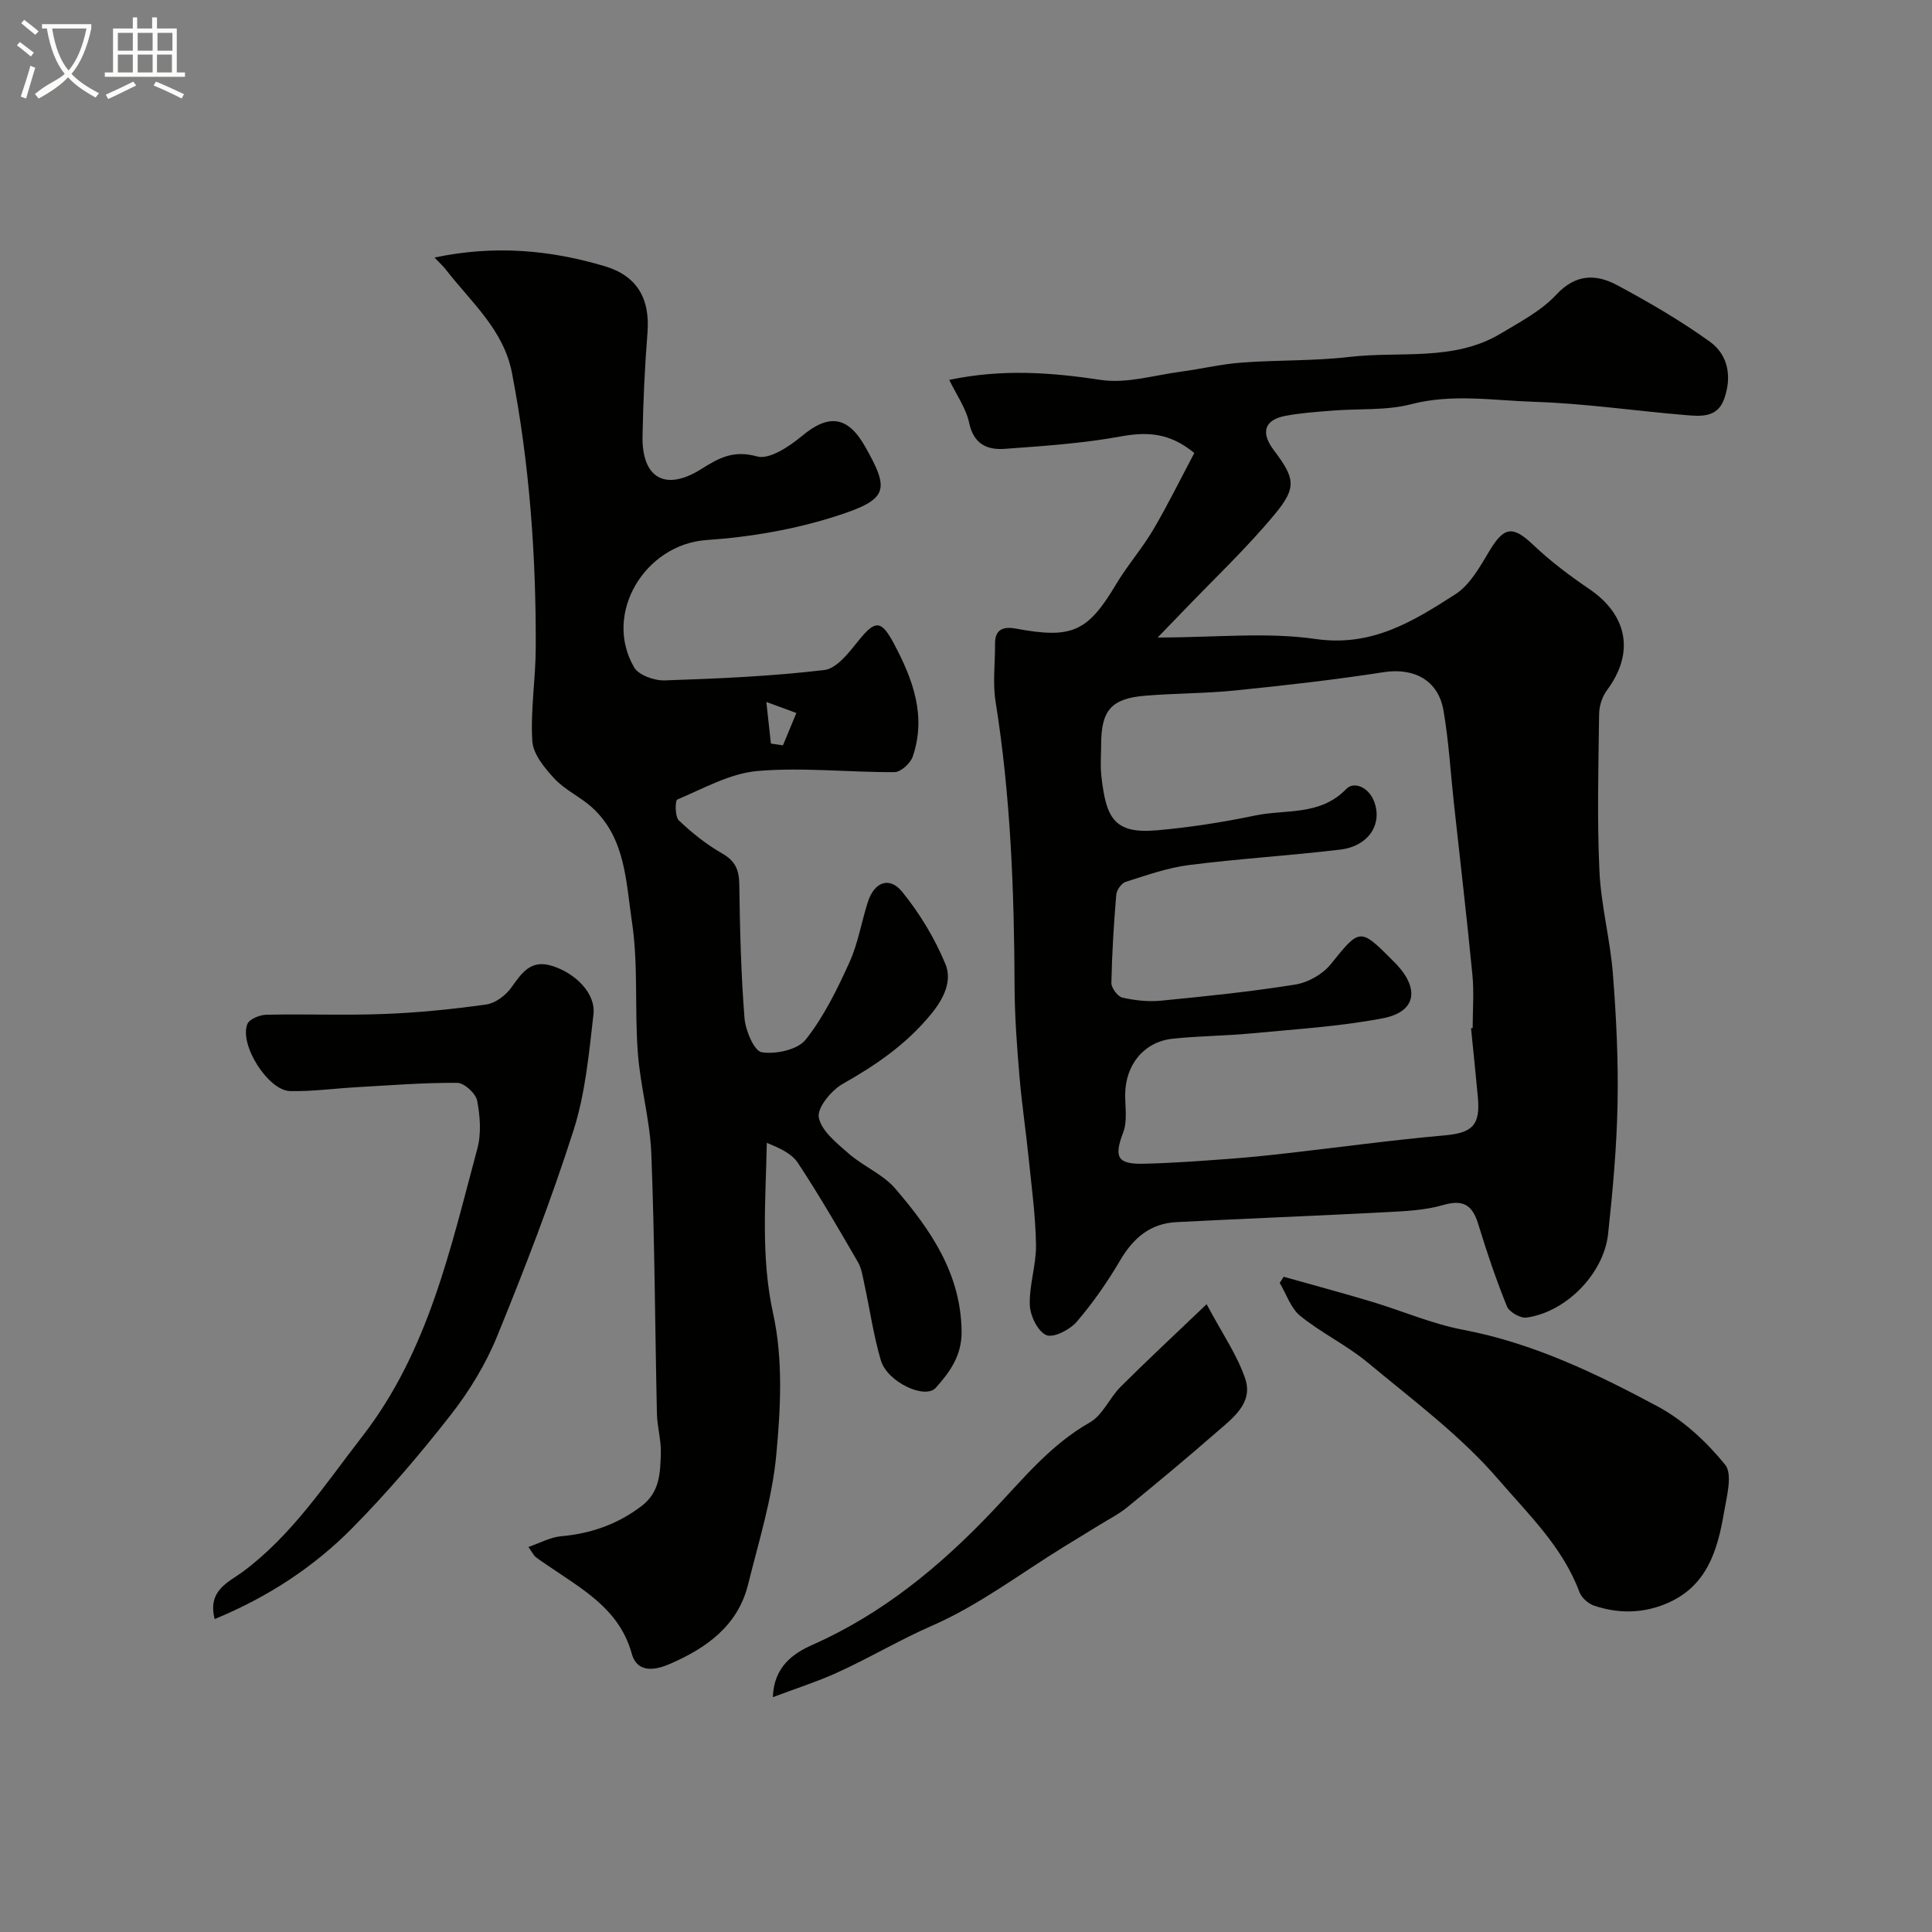
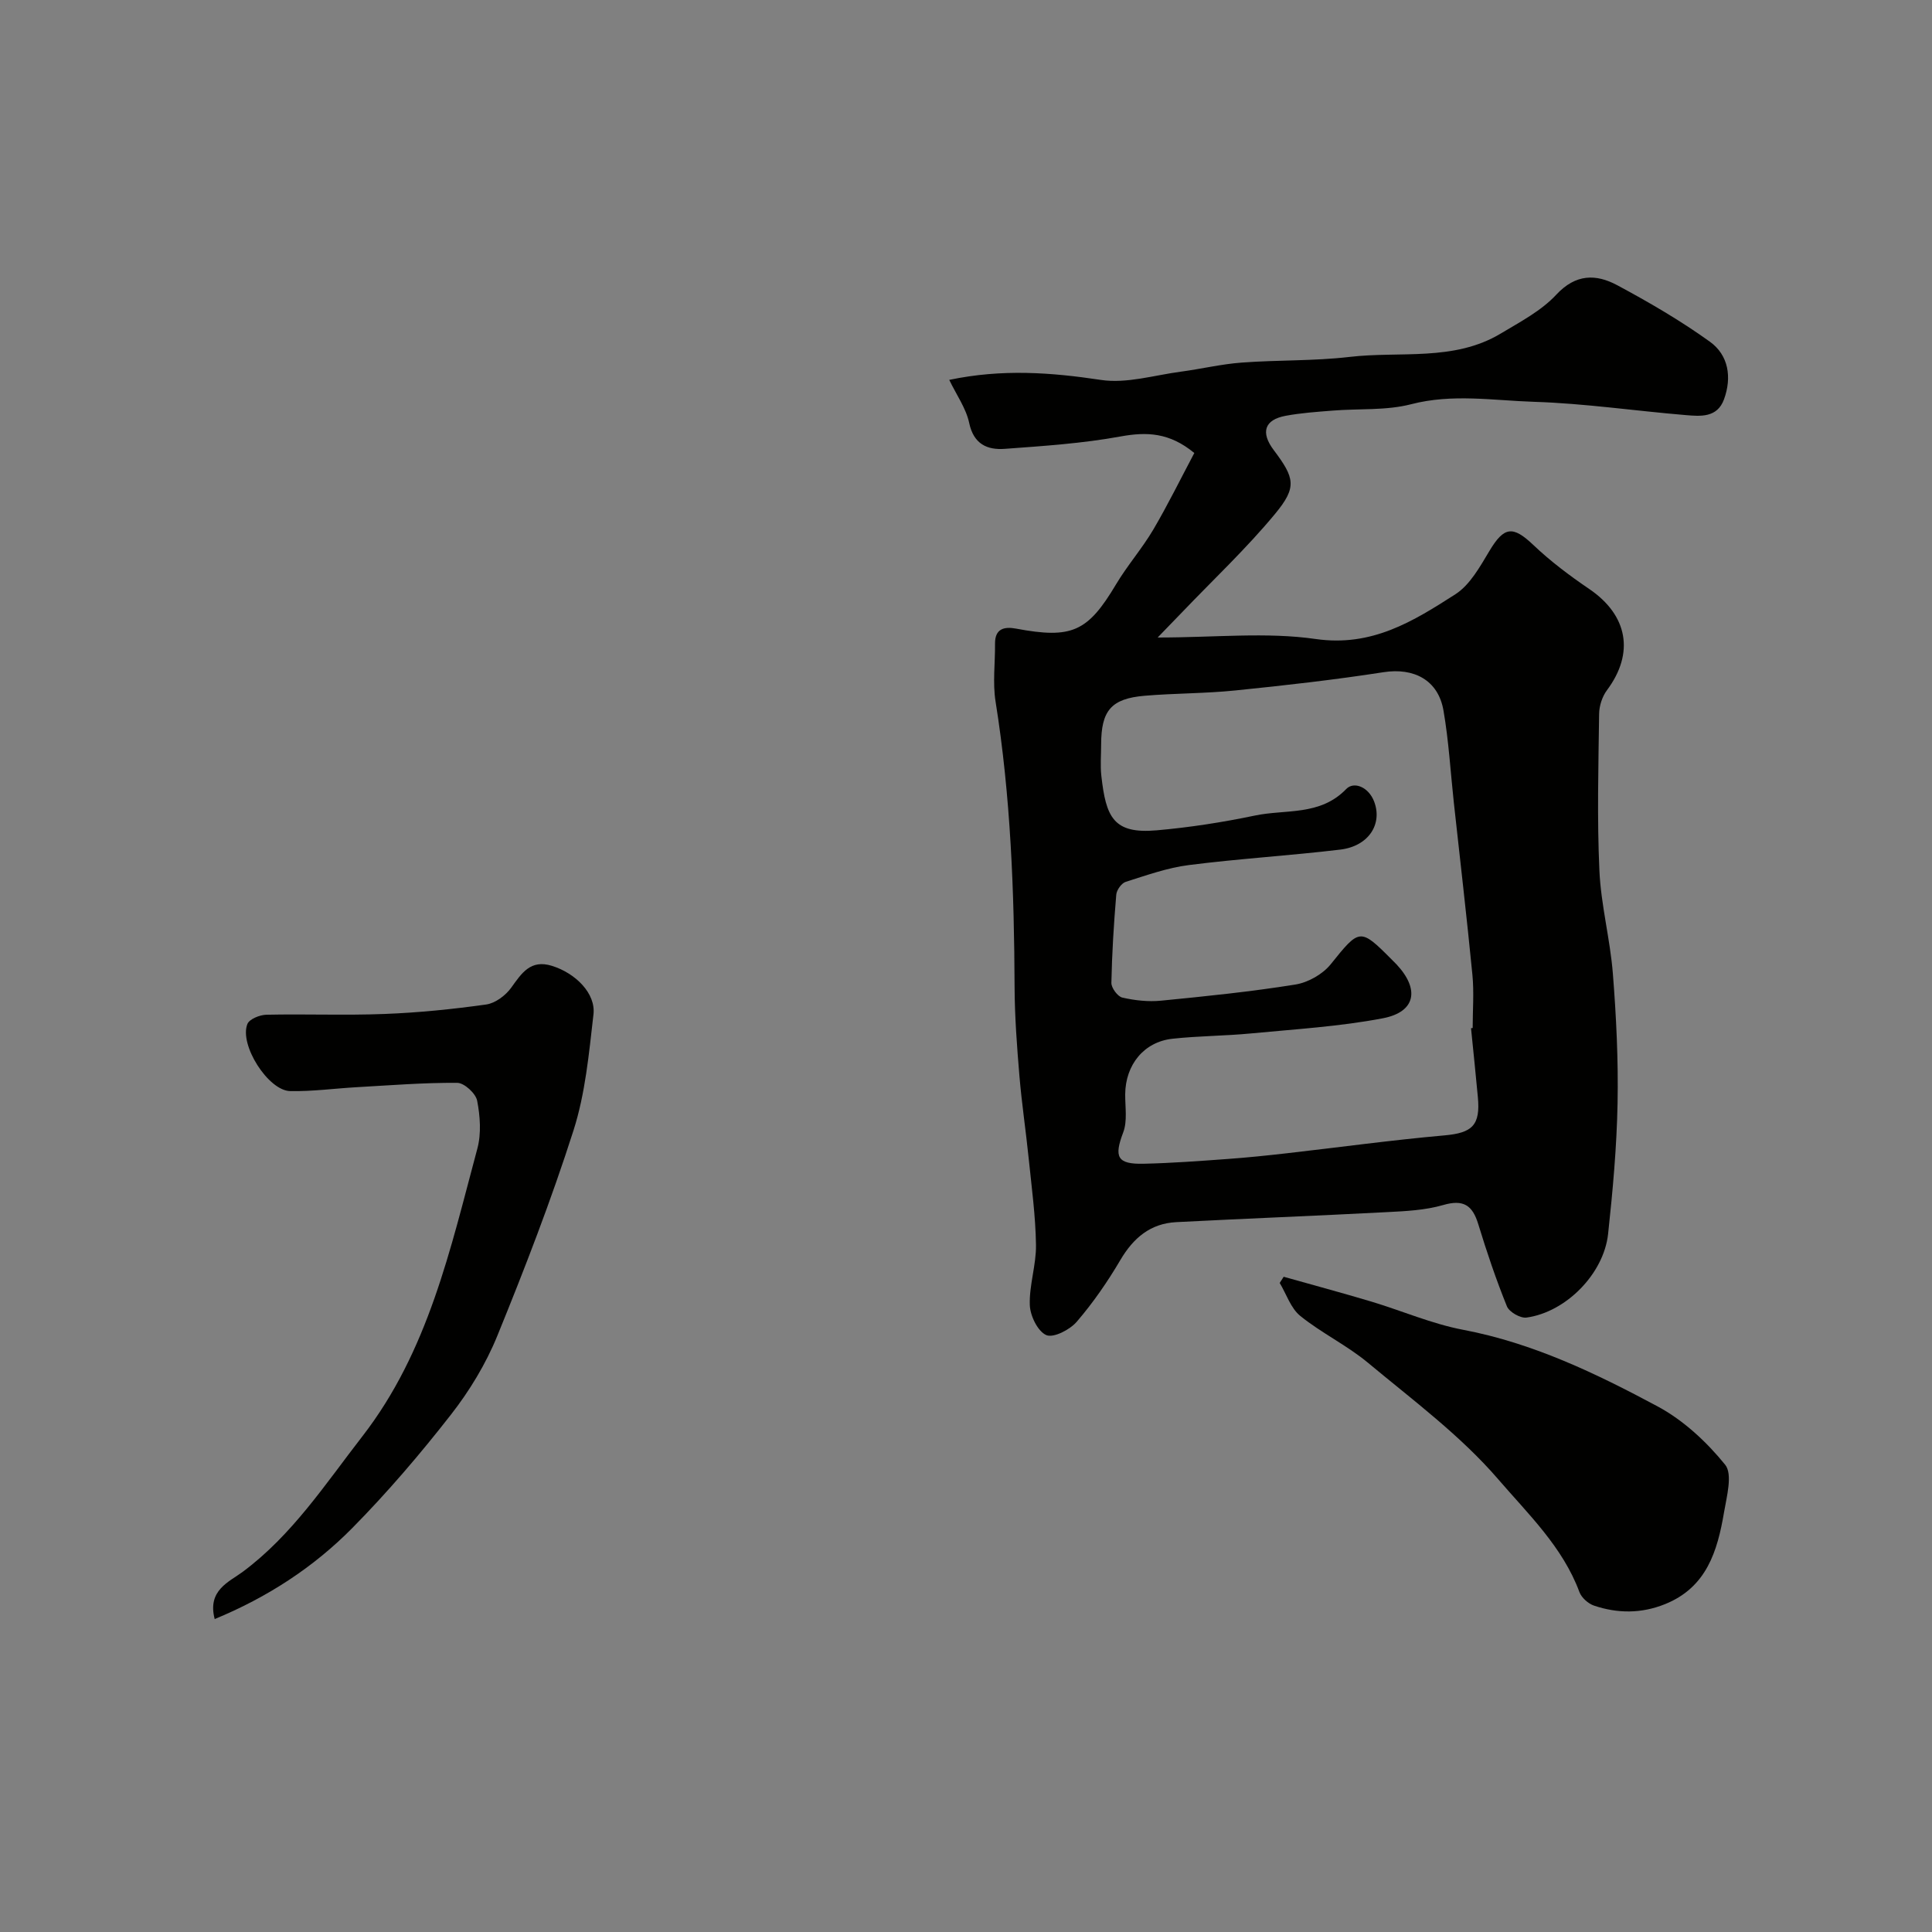
<svg xmlns="http://www.w3.org/2000/svg" enable-background="new 0 0 400 400" viewBox="0 0 400 400">
  <rect x="0" y="0" width="400" height="400" fill="#808080" stroke="none" />
-   <path d="m6.4 11.7c-1-.8-1.9-1.6-2.9-2.3l.6-.7c.9.7 1.9 1.4 2.9 2.2zm-2.1 8.3c.7-2.1 1.4-4.2 2-6.4.2.1.6.3 1 .4-.7 2.3-1.3 4.4-1.9 6.4zm3-12.8c-1.1-.9-2.1-1.7-2.9-2.4l.6-.7c1 .8 2 1.5 3 2.4zm1.4-1.3v-.9h10.2v.9c-.9 4.2-2.3 7.3-4.1 9.4 1.3 1.4 3.2 2.7 5.7 4-.2.2-.4.5-.7.9-2.5-1.4-4.4-2.7-5.7-4.2-1.4 1.5-3.5 3-6.1 4.4 0 0 0 0-.1-.1-.3-.4-.5-.7-.7-.8 2.7-2.3 4.7-2.8 6.2-4.2-1.8-2.2-3-5.3-3.7-9.4zm9.2 0h-7.1c.6 3.8 1.7 6.7 3.4 8.7 1.7-2 2.9-4.8 3.7-8.7z" fill="#fbfcfa" />
-   <path d="m31.6 3.6h.9v2.3h4.1v9.1h1.7v.9h-16.6v-.9h1.7v-9.1h4.1v-2.3h.9v2.3h3.1v-2.3zm-4 13.3.6.8c-1.9.9-3.8 1.9-5.8 2.8-.2-.3-.3-.6-.5-.9 2-.9 3.9-1.8 5.7-2.7zm-3.2-10.1v3.7h3.1v-3.7zm0 4.5v3.7h3.1v-3.7zm4.1-4.5v3.7h3.1v-3.7zm0 4.5v3.7h3.1v-3.7zm9.1 9.1c-2.1-1.1-4.1-2-5.8-2.7l.5-.8c2.2.9 4.1 1.8 5.8 2.6zm-1.9-13.6h-3.1v3.7h3.1zm-3.2 4.5v3.7h3.1v-3.7z" fill="#fbfcfa" />
  <g fill="#010100">
    <path d="m247.27 93.79c-5.17-4.27-9.87-4.41-15.3-3.42-7.88 1.44-15.94 1.97-23.95 2.56-3.61.26-6.43-.96-7.36-5.36-.65-3.05-2.64-5.82-4.13-8.92 10.94-2.3 21.07-1.55 31.41.01 5.31.8 11.02-.98 16.54-1.71 4.21-.56 8.37-1.57 12.6-1.88 7.42-.56 14.91-.31 22.29-1.17 10.51-1.24 21.63 1 31.37-4.86 4.01-2.41 8.36-4.68 11.47-8.03 4.05-4.35 8.25-4.3 12.62-1.96 6.6 3.54 13.13 7.34 19.2 11.71 3.84 2.77 4.57 7.35 2.91 11.91-1.4 3.85-4.87 3.53-7.94 3.27-10.48-.87-20.92-2.42-31.41-2.75-8.43-.27-16.88-1.72-25.43.5-5.18 1.34-10.82.88-16.24 1.32-3.26.26-6.55.48-9.76 1.08-4.38.82-5.2 3.44-2.45 7.09 4.33 5.76 4.88 7.66.28 13.21-5.95 7.19-12.8 13.62-19.26 20.38-1.31 1.37-2.63 2.73-5.05 5.22 11.97 0 22.53-1.16 32.72.31 11.66 1.68 20.23-3.69 28.93-9.27 3.03-1.95 5.09-5.72 7.05-8.98 3.03-5.06 4.84-5.25 9.08-1.22 3.54 3.37 7.52 6.36 11.57 9.11 8 5.44 9.41 13.27 3.68 20.95-.98 1.31-1.6 3.22-1.63 4.87-.14 10.83-.44 21.68.06 32.49.32 7.15 2.23 14.21 2.79 21.36.7 8.9 1.14 17.87.97 26.79-.17 9.03-.99 18.08-1.96 27.07-.9 8.28-8.75 16.21-16.9 17.32-1.27.17-3.57-1.15-4.05-2.33-2.25-5.56-4.18-11.27-5.93-17.01-1.2-3.93-3.07-5.18-7.27-3.96-3.73 1.08-7.77 1.27-11.69 1.47-14.52.76-29.05 1.32-43.57 2.07-5.35.28-8.87 3.26-11.57 7.84-2.64 4.49-5.64 8.84-9.03 12.78-1.42 1.66-4.81 3.4-6.3 2.77-1.77-.76-3.35-4.01-3.42-6.24-.14-4.13 1.35-8.32 1.28-12.46-.09-5.96-.9-11.92-1.51-17.86-.58-5.71-1.44-11.39-1.92-17.11-.51-6.09-.97-12.2-1-18.3-.08-19.82-.8-39.58-3.94-59.21-.62-3.9-.07-7.98-.11-11.98-.03-3.15 1.96-3.56 4.36-3.11 11.57 2.17 14.84.65 20.69-9.16 2.34-3.92 5.39-7.41 7.71-11.33 3.03-5.16 5.67-10.54 8.5-15.87zm57.29 119.09c.11-.01.23-.03.34-.04 0-3.66.3-7.35-.05-10.98-1.16-11.91-2.55-23.79-3.85-35.69-.69-6.35-1.05-12.76-2.14-19.05-1.09-6.35-6.15-8.92-12.41-7.95-10.18 1.58-20.43 2.74-30.69 3.78-6.23.64-12.53.57-18.78 1.1-6.93.59-8.99 3.07-9 10.08 0 2.17-.2 4.35.04 6.49.96 8.56 2.48 12.08 11.46 11.29 6.82-.6 13.64-1.66 20.34-3.06 6.38-1.34 13.49.12 18.9-5.49 1.59-1.65 4.63-.43 5.78 2.59 1.77 4.64-1.11 9.24-7.01 9.95-10.42 1.25-20.92 1.87-31.34 3.2-4.44.56-8.79 2.12-13.09 3.48-.87.28-1.87 1.69-1.95 2.65-.51 6.08-.89 12.17-1.01 18.26-.02 1.05 1.3 2.83 2.27 3.05 2.59.59 5.36.9 8 .64 9.29-.91 18.6-1.86 27.81-3.34 2.64-.42 5.66-2.13 7.33-4.2 5.96-7.41 6.06-7.59 12.59-1.02.35.35.71.7 1.05 1.06 4.81 5.15 3.97 9.83-2.83 11.14-8.97 1.72-18.18 2.26-27.31 3.14-5.41.52-10.87.51-16.26 1.1-5.92.64-9.74 5.4-9.79 11.49-.02 2.65.48 5.55-.41 7.9-1.93 5.08-1.29 6.62 4.24 6.49 5.77-.13 11.53-.56 17.29-.98 4.1-.29 8.19-.72 12.27-1.18 10.9-1.24 21.78-2.74 32.71-3.71 5.73-.51 7.48-2.06 6.91-7.97-.44-4.73-.93-9.48-1.41-14.22z" />
-     <path d="m89.96 53.32c12.37-2.61 23.85-1.59 35.2 1.78 6.7 1.99 9.47 6.65 8.89 13.86-.57 7.08-.88 14.19-1.02 21.3-.17 8.73 4.72 11.55 12.18 6.84 3.69-2.33 6.67-3.95 11.53-2.6 2.55.71 6.68-2.06 9.29-4.23 5.49-4.59 9.46-4.18 13.05 2.13 5.16 9.08 4.83 10.96-5.73 14.38-8.67 2.81-17.95 4.41-27.06 5.03-12.73.87-21.5 15.2-15 26.36.95 1.62 4.19 2.77 6.33 2.7 11.04-.37 22.1-.85 33.05-2.15 2.6-.31 5.14-3.68 7.11-6.12 3.43-4.26 4.67-4.26 7.27.61 3.94 7.4 6.8 15 3.92 23.43-.47 1.39-2.46 3.21-3.75 3.22-9.48.06-19.02-1.04-28.41-.23-5.67.49-11.15 3.62-16.58 5.9-.47.2-.5 3.54.31 4.32 2.71 2.58 5.71 4.98 8.95 6.83 2.7 1.54 3.52 3.35 3.57 6.33.13 9.26.35 18.54 1.08 27.77.2 2.57 2.01 6.84 3.58 7.08 2.92.45 7.44-.52 9.1-2.63 3.76-4.75 6.51-10.4 9.04-15.97 1.8-3.95 2.49-8.4 3.84-12.57 1.31-4.06 4.44-5.3 7.07-2.07 3.65 4.49 6.76 9.64 8.97 14.98 1.42 3.43-.26 7.06-2.97 10.36-5.11 6.25-11.4 10.55-18.3 14.45-2.36 1.33-5.33 4.97-4.95 6.95.55 2.8 3.72 5.31 6.19 7.47 3.03 2.65 7.09 4.28 9.65 7.26 7.29 8.49 13.58 17.54 13.73 29.56.06 5-2.43 8.42-5.34 11.67-2.23 2.49-10.04-1.18-11.37-5.65-1.52-5.13-2.27-10.48-3.41-15.73-.34-1.58-.57-3.29-1.35-4.65-4.01-6.91-8.01-13.83-12.41-20.5-1.3-1.98-3.86-3.13-6.45-4.17-.25 12.2-1.26 23.67 1.32 35.41 2.07 9.41 1.55 19.65.62 29.38-.86 9-3.64 17.84-5.83 26.68-2.12 8.56-8.71 13.17-16.16 16.4-2.46 1.07-6.69 2.31-7.92-2.14-2.53-9.16-10.12-13.25-17.1-18.04-.94-.64-1.9-1.25-2.8-1.96-.37-.29-.58-.78-1.49-2.07 2.45-.84 4.54-2.01 6.72-2.21 6.18-.55 11.66-2.44 16.68-6.24 3.85-2.92 3.88-6.89 4.02-10.85.1-2.75-.75-5.51-.81-8.28-.4-17.93-.46-35.87-1.16-53.79-.27-6.99-2.26-13.9-2.79-20.89-.69-9.06.12-18.3-1.23-27.23-1.24-8.21-1.3-17.31-8.27-23.63-2.41-2.18-5.57-3.59-7.76-5.94-2.04-2.19-4.42-5.08-4.59-7.79-.4-6.39.69-12.85.71-19.29.08-19.13-1.29-38.14-4.93-56.96-1.72-8.89-8.39-14.56-13.56-21.21-.56-.76-1.3-1.42-2.47-2.65zm69.65 100.63c.83.12 1.66.25 2.49.37.93-2.23 1.86-4.47 2.78-6.7-1.77-.65-3.53-1.3-6.22-2.29.42 3.78.68 6.2.95 8.62z" />
    <path d="m44.45 335.21c-1.57-5.98 2.98-7.68 5.83-9.8 10.24-7.63 17.05-18.12 24.71-27.99 13.69-17.64 18.25-38.82 23.84-59.61.84-3.11.58-6.72-.04-9.92-.29-1.51-2.67-3.69-4.12-3.7-6.93-.05-13.86.51-20.79.9-4.6.26-9.21.9-13.8.81-4.55-.09-10.59-9.6-8.86-13.89.41-1.03 2.56-1.89 3.92-1.92 8.16-.18 16.33.16 24.48-.16 7.03-.27 14.07-.98 21.04-1.96 1.87-.26 4-1.85 5.16-3.45 2.18-3.02 4-5.94 8.46-4.55 4.91 1.53 9.1 5.73 8.59 10.06-.93 8.07-1.68 16.35-4.14 24.03-4.6 14.4-10.07 28.54-15.78 42.54-2.36 5.79-5.74 11.36-9.59 16.29-6.37 8.16-13.14 16.09-20.41 23.46-8.03 8.14-17.58 14.35-28.5 18.86z" />
    <path d="m265.77 264.34c6.04 1.7 12.1 3.33 18.12 5.13 6.36 1.91 12.56 4.62 19.04 5.85 14.47 2.75 27.51 9.03 40.24 15.85 5.34 2.86 10.16 7.34 14 12.08 1.59 1.96.33 6.57-.23 9.87-1.36 8-3.59 15.54-12.24 19.01-4.92 1.97-9.8 1.93-14.67.3-1.21-.41-2.6-1.65-3.03-2.82-3.45-9.32-10.64-16.17-16.79-23.32-7.81-9.08-17.7-16.41-26.98-24.14-4.35-3.62-9.61-6.14-14.02-9.7-1.97-1.59-2.87-4.51-4.26-6.83.27-.44.54-.86.82-1.28z" />
-     <path d="m249.82 270.02c3.23 6.09 6.35 10.53 8 15.46 1.68 5.05-2.64 8.16-5.98 11.07-6.06 5.29-12.25 10.44-18.48 15.53-1.73 1.41-3.77 2.44-5.68 3.62-2.46 1.52-4.94 3.02-7.41 4.54-9.02 5.55-17.6 12.1-27.21 16.3-6.91 3.02-13.3 6.87-20.12 9.93-3.95 1.77-8.1 3.09-12.93 4.91.21-6.35 4.28-9.09 8.15-10.81 14.59-6.46 26.56-16.35 37.35-27.73 6.29-6.62 11.95-13.7 20.13-18.34 2.66-1.51 4.07-5.08 6.38-7.39 5.4-5.39 11-10.59 17.8-17.09z" />
  </g>
</svg>